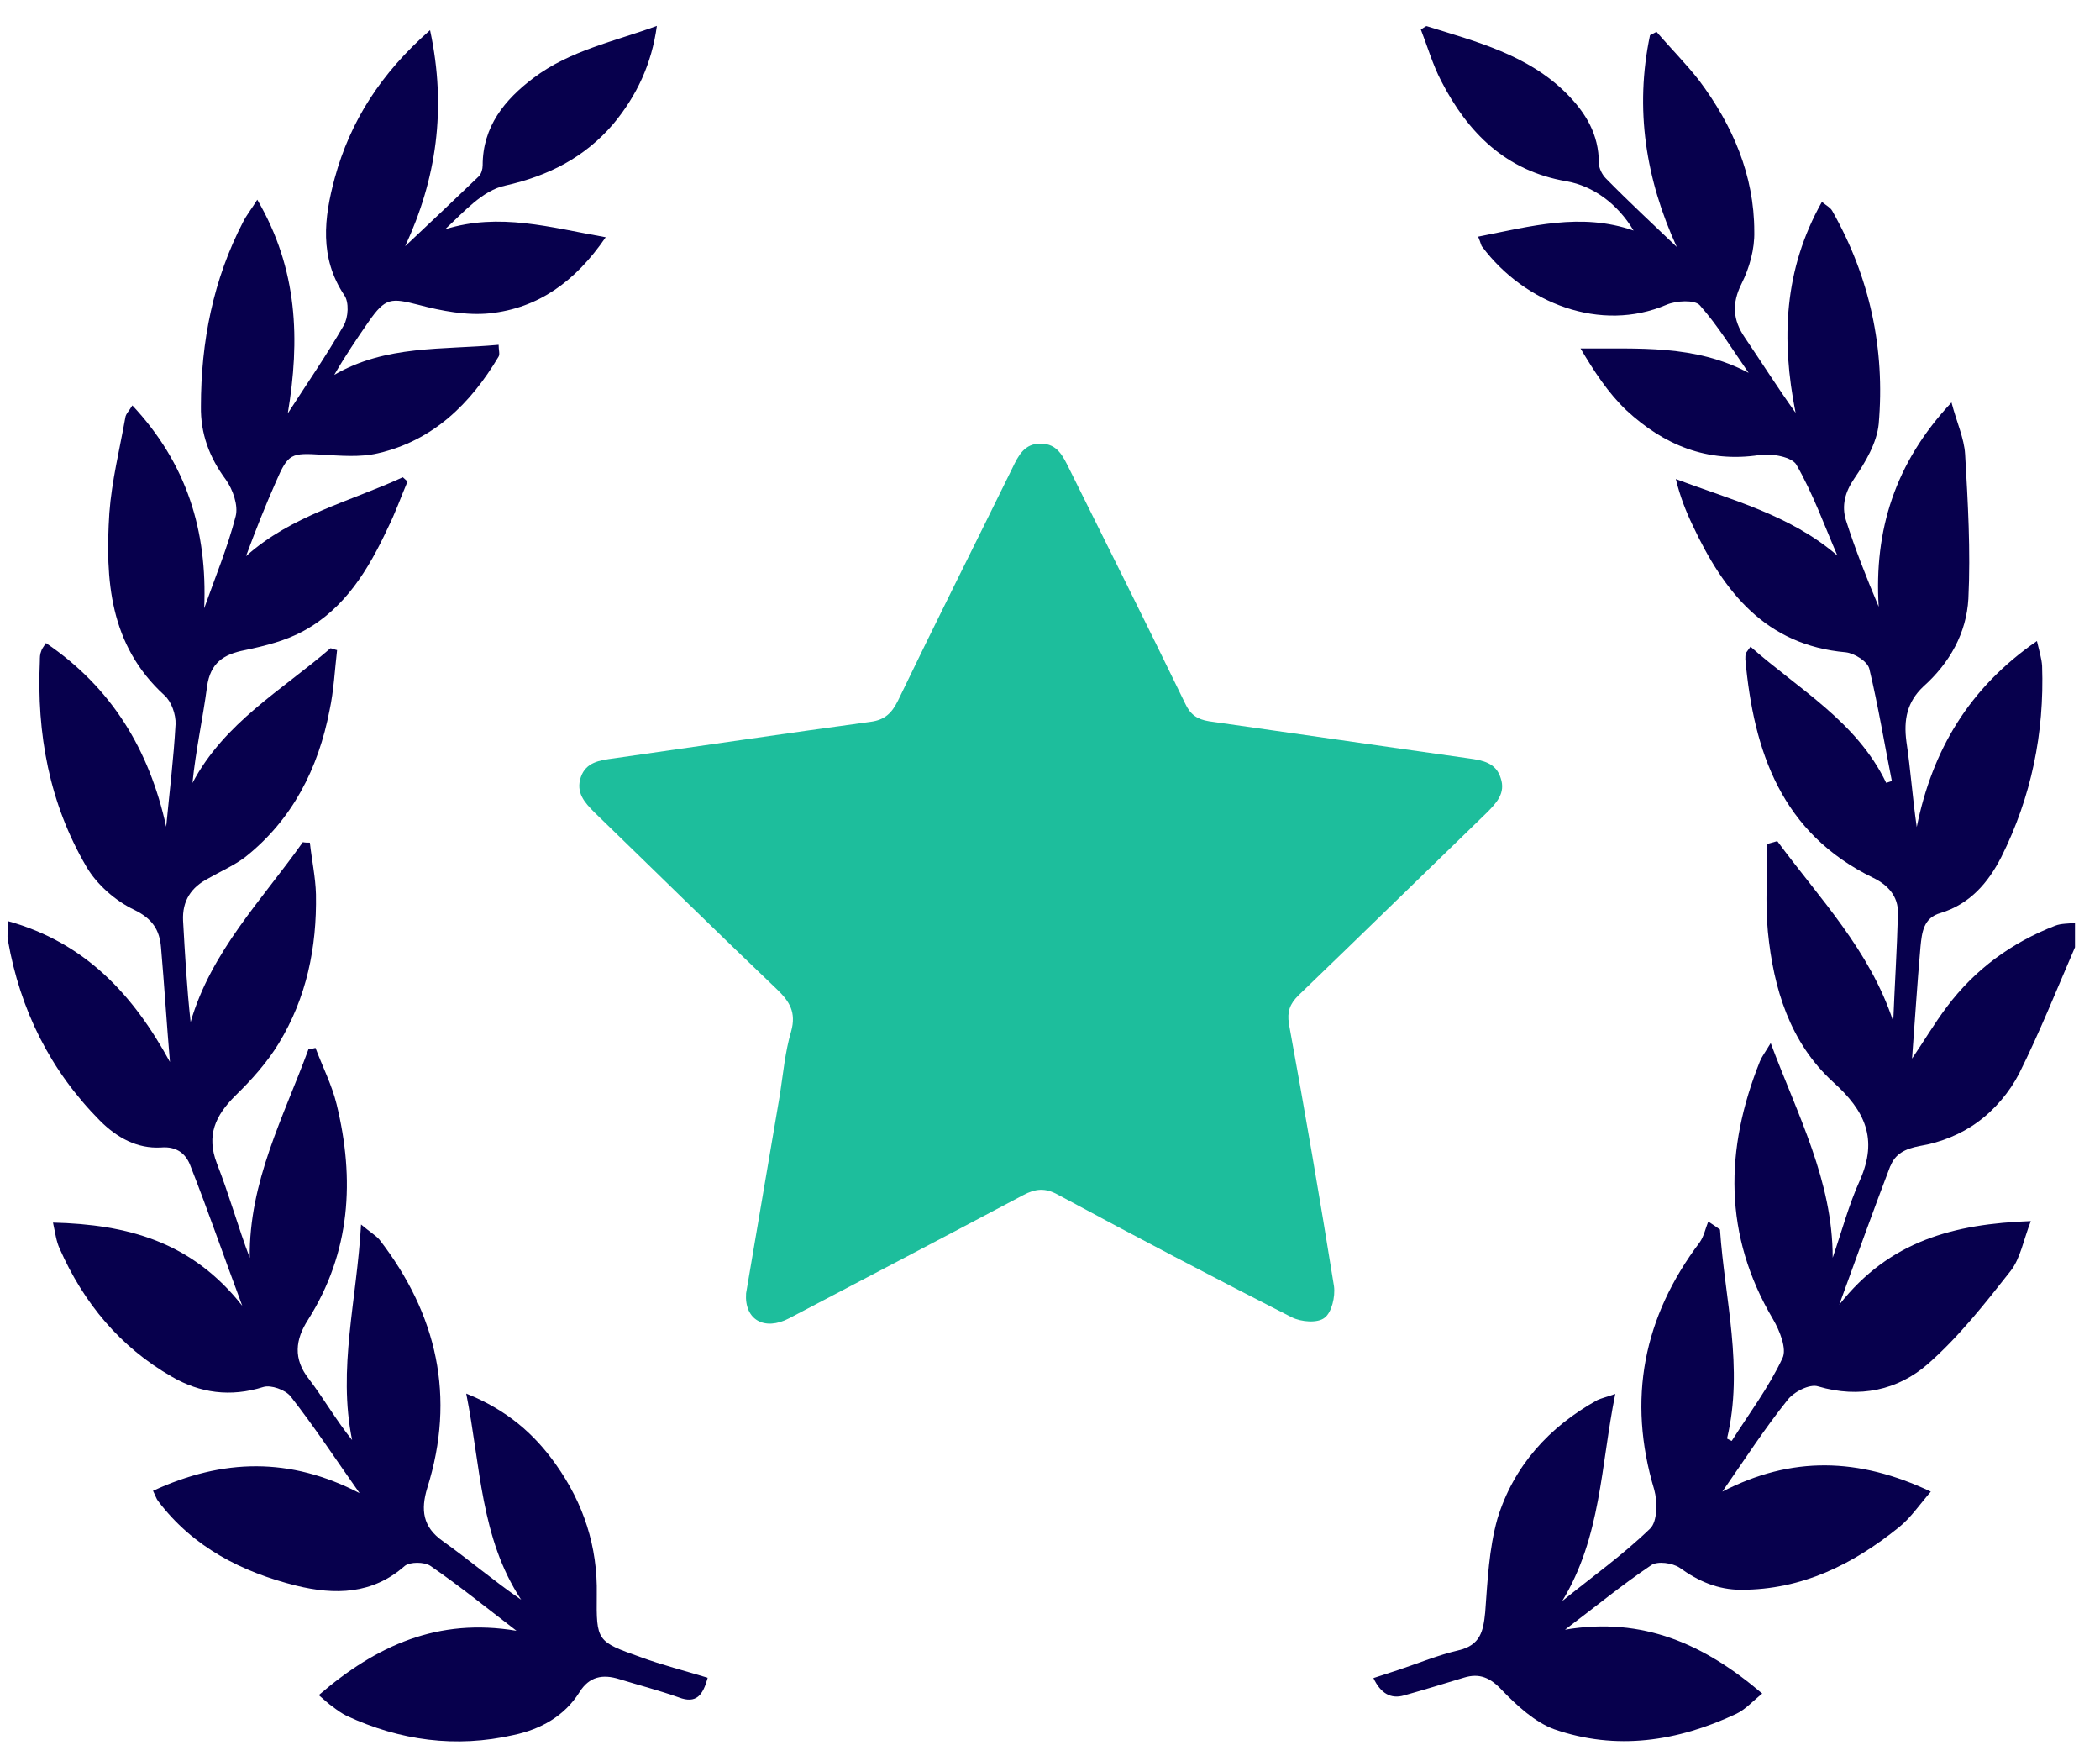
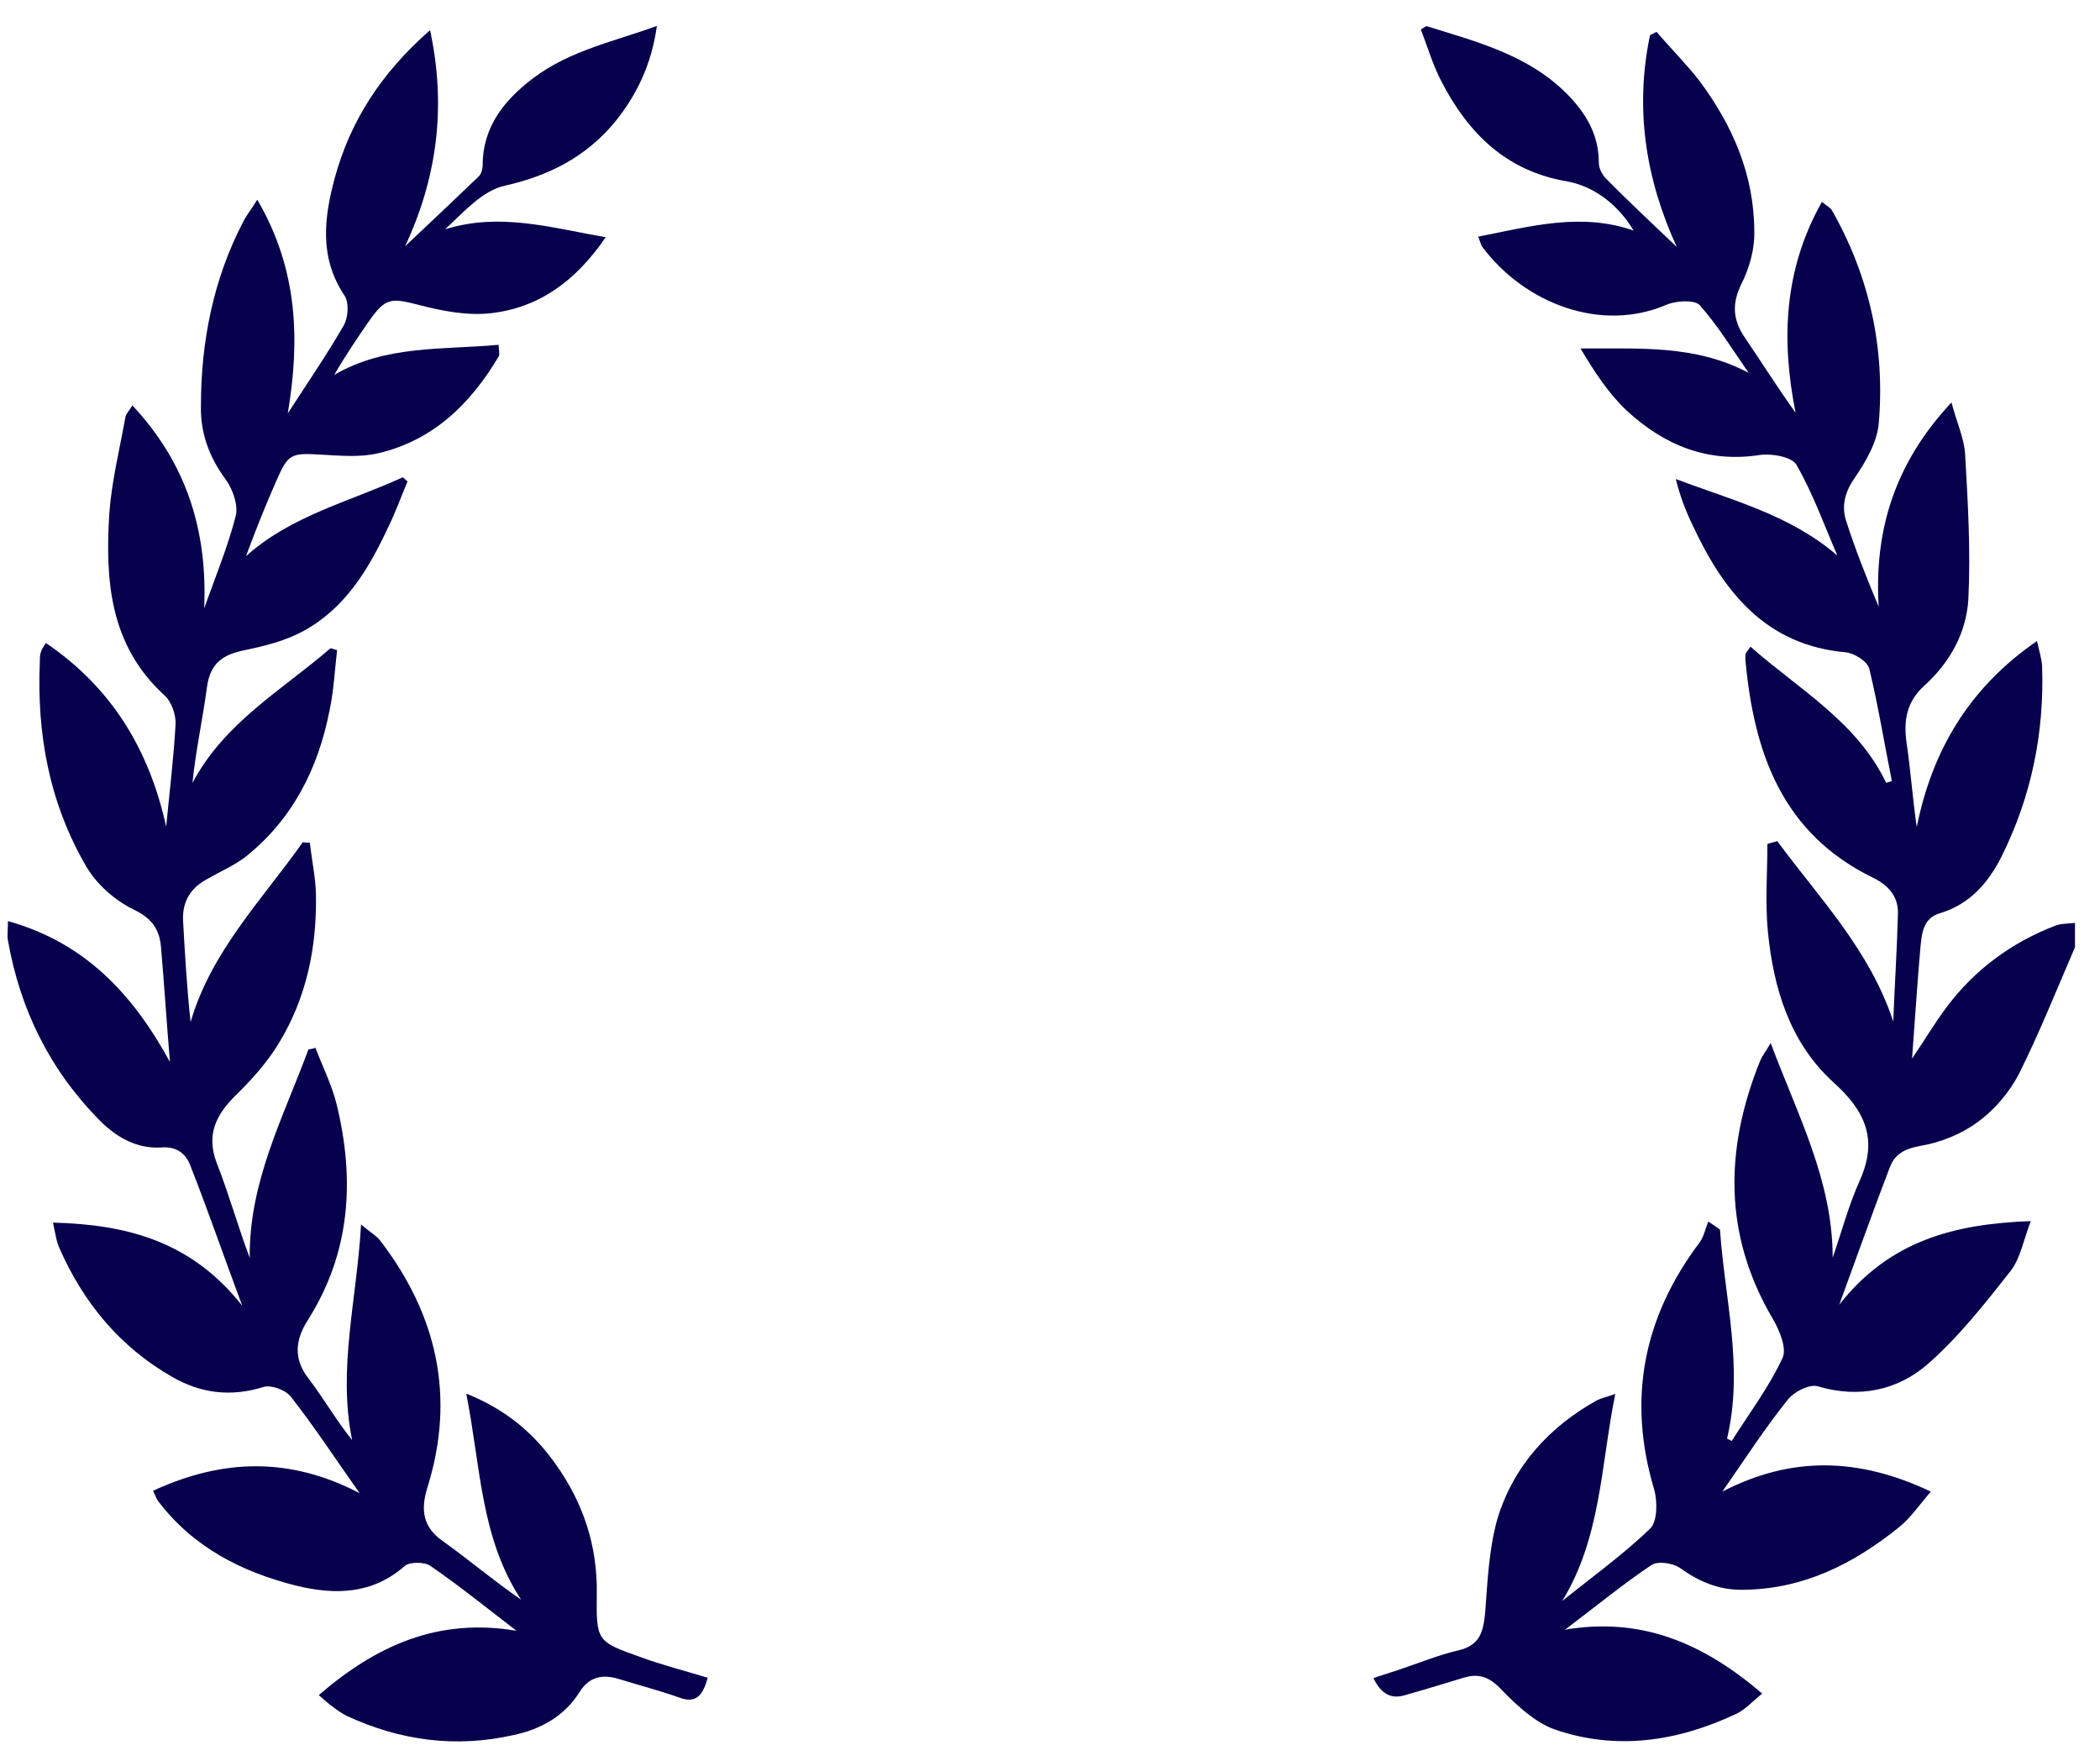
<svg xmlns="http://www.w3.org/2000/svg" width="68" height="57" viewBox="0 0 68 57" fill="none">
  <path d="M61.214 37.738C60.667 39.167 60.15 40.611 59.557 42.238C61.184 40.17 63.267 39.623 65.76 39.532C65.517 40.155 65.426 40.733 65.107 41.144C64.27 42.208 63.434 43.272 62.431 44.154C61.457 45.006 60.211 45.279 58.873 44.884C58.599 44.793 58.067 45.066 57.869 45.34C57.139 46.252 56.501 47.241 55.771 48.29C58.006 47.134 60.18 47.18 62.522 48.29C62.142 48.731 61.868 49.141 61.488 49.446C59.998 50.647 58.356 51.468 56.379 51.468C55.634 51.468 54.995 51.194 54.387 50.753C54.159 50.601 53.672 50.525 53.46 50.677C52.532 51.301 51.665 52.015 50.677 52.76C53.201 52.334 55.193 53.232 57.063 54.828C56.759 55.071 56.516 55.345 56.227 55.482C54.326 56.379 52.334 56.683 50.327 55.984C49.704 55.756 49.126 55.224 48.639 54.722C48.259 54.311 47.91 54.159 47.408 54.311C46.754 54.509 46.115 54.706 45.462 54.889C45.036 55.011 44.706 54.823 44.473 54.326C44.747 54.235 45.036 54.144 45.31 54.053C45.948 53.84 46.572 53.581 47.225 53.429C47.94 53.262 48.031 52.806 48.092 52.198C48.168 51.179 48.214 50.145 48.487 49.172C49.005 47.469 50.16 46.192 51.726 45.325C51.863 45.264 52 45.234 52.304 45.127C51.833 47.454 51.848 49.765 50.586 51.833C51.544 51.057 52.547 50.343 53.429 49.491C53.672 49.263 53.672 48.609 53.566 48.229C52.684 45.294 53.216 42.634 55.041 40.216C55.178 40.018 55.223 39.775 55.315 39.547C55.451 39.638 55.573 39.714 55.695 39.806C55.847 42.056 56.47 44.276 55.923 46.572C55.984 46.602 56.029 46.633 56.075 46.648C56.637 45.766 57.276 44.914 57.717 43.972C57.869 43.668 57.626 43.075 57.413 42.71C55.801 39.988 55.847 37.205 56.987 34.362C57.048 34.21 57.154 34.073 57.337 33.769C58.219 36.126 59.344 38.224 59.344 40.718C59.633 39.882 59.861 39.015 60.226 38.209C60.819 36.871 60.393 35.959 59.359 35.031C57.96 33.754 57.428 32.005 57.246 30.165C57.154 29.223 57.23 28.265 57.23 27.322C57.337 27.292 57.443 27.261 57.55 27.231C58.918 29.086 60.545 30.758 61.305 33.07C61.351 31.899 61.427 30.743 61.457 29.572C61.473 29.01 61.123 28.645 60.652 28.417C57.687 26.972 56.789 24.342 56.516 21.346C56.516 21.286 56.516 21.21 56.531 21.149C56.546 21.118 56.577 21.088 56.683 20.936C58.249 22.32 60.119 23.354 61.077 25.345C61.138 25.33 61.199 25.3 61.26 25.285C61.017 24.068 60.819 22.852 60.53 21.651C60.469 21.407 60.043 21.149 59.77 21.118C57.17 20.89 55.816 19.157 54.813 17.013C54.585 16.542 54.402 16.07 54.265 15.508C56.075 16.192 57.96 16.663 59.496 17.986C59.07 16.998 58.705 15.979 58.173 15.052C58.036 14.793 57.367 14.671 56.972 14.732C55.269 14.991 53.87 14.398 52.669 13.288C52.076 12.725 51.62 12.026 51.179 11.281C53.049 11.296 54.874 11.144 56.622 12.071C56.105 11.326 55.634 10.551 55.041 9.882C54.874 9.699 54.281 9.73 53.961 9.867C51.833 10.779 49.369 9.821 48.001 7.996C47.955 7.951 47.955 7.875 47.864 7.662C49.567 7.327 51.194 6.871 52.897 7.464C52.38 6.598 51.589 6.02 50.723 5.868C48.761 5.533 47.53 4.302 46.663 2.614C46.389 2.082 46.222 1.504 46.009 0.956C46.131 0.88 46.176 0.835 46.207 0.85C47.819 1.352 49.476 1.777 50.723 3.024C51.346 3.648 51.772 4.347 51.772 5.275C51.772 5.442 51.878 5.655 52 5.776C52.745 6.537 53.536 7.267 54.296 7.996C53.292 5.807 52.927 3.526 53.429 1.139C53.505 1.108 53.566 1.063 53.642 1.032C54.098 1.565 54.6 2.066 55.026 2.614C56.105 4.058 56.805 5.67 56.805 7.495C56.82 8.057 56.653 8.665 56.394 9.182C56.075 9.821 56.105 10.353 56.501 10.931C57.048 11.737 57.565 12.558 58.143 13.364C57.671 10.992 57.763 8.726 58.994 6.537C59.146 6.658 59.268 6.719 59.329 6.826C60.545 8.969 61.047 11.296 60.834 13.729C60.773 14.337 60.408 14.96 60.043 15.492C59.739 15.933 59.633 16.374 59.77 16.831C60.074 17.788 60.439 18.701 60.834 19.643C60.682 17.18 61.351 14.991 63.191 13.029C63.358 13.668 63.601 14.185 63.632 14.702C63.723 16.268 63.814 17.834 63.738 19.385C63.677 20.495 63.13 21.468 62.279 22.228C61.746 22.73 61.64 23.308 61.731 24.007C61.868 24.92 61.929 25.832 62.066 26.775C62.567 24.296 63.753 22.274 65.958 20.753C66.034 21.088 66.11 21.316 66.125 21.559C66.201 23.734 65.776 25.802 64.803 27.748C64.377 28.584 63.784 29.268 62.841 29.557C62.279 29.709 62.233 30.196 62.187 30.652C62.081 31.853 62.005 33.07 61.914 34.271C62.279 33.739 62.628 33.146 63.039 32.598C63.951 31.382 65.137 30.515 66.551 29.968C66.749 29.892 66.977 29.907 67.19 29.877V30.667C66.597 32.036 66.049 33.419 65.38 34.757C65.076 35.35 64.59 35.928 64.042 36.324C63.51 36.719 62.826 36.992 62.172 37.099C61.685 37.19 61.366 37.358 61.214 37.753V37.738Z" fill="#07004D" />
-   <path d="M42.04 32.23C41.767 32.504 41.675 32.747 41.736 33.143C42.253 35.971 42.74 38.799 43.196 41.642C43.242 41.977 43.12 42.494 42.892 42.661C42.664 42.844 42.132 42.798 41.828 42.646C39.288 41.353 36.764 40.031 34.255 38.677C33.845 38.449 33.526 38.48 33.13 38.693C30.606 40.031 28.082 41.353 25.558 42.676C24.752 43.102 24.098 42.722 24.159 41.87C24.524 39.727 24.889 37.583 25.254 35.439C25.36 34.755 25.421 34.055 25.619 33.386C25.786 32.778 25.573 32.428 25.163 32.033C23.186 30.147 21.225 28.216 19.248 26.3C18.929 25.981 18.64 25.662 18.807 25.16C18.974 24.674 19.415 24.613 19.871 24.552C22.639 24.157 25.421 23.746 28.204 23.366C28.645 23.305 28.873 23.092 29.07 22.697C30.287 20.173 31.549 17.664 32.781 15.155C32.978 14.745 33.176 14.349 33.708 14.364C34.24 14.364 34.423 14.775 34.62 15.17C35.882 17.71 37.144 20.234 38.376 22.773C38.543 23.138 38.771 23.29 39.151 23.351C41.949 23.746 44.747 24.157 47.56 24.552C48.001 24.613 48.442 24.689 48.594 25.191C48.761 25.677 48.457 25.996 48.138 26.316C46.1 28.292 44.078 30.269 42.04 32.23Z" fill="#1DBE9C" />
  <path d="M22.912 54.331C22.76 54.878 22.547 55.167 21.985 54.954C21.346 54.726 20.692 54.559 20.054 54.361C19.522 54.194 19.081 54.27 18.761 54.787C18.275 55.562 17.499 55.988 16.633 56.17C14.762 56.596 12.953 56.353 11.22 55.547C11.068 55.471 10.915 55.364 10.779 55.258C10.642 55.167 10.52 55.045 10.322 54.878C12.193 53.266 14.185 52.369 16.724 52.795C15.751 52.05 14.869 51.335 13.941 50.697C13.744 50.56 13.272 50.56 13.105 50.697C12.056 51.624 10.839 51.639 9.593 51.335C7.829 50.894 6.248 50.088 5.122 48.598C5.062 48.522 5.046 48.446 4.955 48.264C7.221 47.215 9.395 47.169 11.645 48.34C10.87 47.245 10.186 46.196 9.41 45.207C9.243 44.995 8.772 44.827 8.528 44.903C7.464 45.238 6.476 45.101 5.563 44.569C3.891 43.611 2.705 42.182 1.929 40.418C1.823 40.19 1.792 39.931 1.716 39.581C4.119 39.642 6.202 40.19 7.844 42.273C7.236 40.646 6.734 39.186 6.172 37.757C6.035 37.377 5.746 37.103 5.214 37.149C4.438 37.194 3.784 36.829 3.237 36.282C1.625 34.655 0.652 32.694 0.257 30.443C0.226 30.291 0.257 30.109 0.257 29.82C2.766 30.519 4.317 32.207 5.503 34.381C5.396 33.119 5.32 31.888 5.214 30.671C5.168 30.109 4.94 29.744 4.347 29.455C3.739 29.166 3.131 28.634 2.796 28.056C1.595 26.003 1.184 23.753 1.291 21.396C1.291 21.29 1.291 21.183 1.336 21.077C1.352 21.016 1.397 20.955 1.488 20.818C3.617 22.263 4.833 24.27 5.381 26.764C5.487 25.654 5.624 24.544 5.685 23.449C5.7 23.13 5.548 22.704 5.32 22.506C3.541 20.879 3.404 18.766 3.541 16.607C3.617 15.573 3.876 14.539 4.058 13.52C4.073 13.398 4.18 13.307 4.286 13.125C6.05 15.01 6.719 17.184 6.612 19.693C6.962 18.705 7.373 17.717 7.631 16.713C7.722 16.363 7.54 15.846 7.312 15.527C6.78 14.812 6.491 14.037 6.506 13.155C6.506 11.072 6.901 9.05 7.875 7.179C7.981 6.967 8.133 6.784 8.331 6.465C9.654 8.73 9.714 11.011 9.319 13.383C9.927 12.44 10.566 11.513 11.128 10.54C11.28 10.281 11.311 9.779 11.144 9.551C10.338 8.335 10.49 7.058 10.839 5.765C11.341 3.926 12.33 2.375 13.926 0.976C14.473 3.53 14.124 5.811 13.12 7.97C13.896 7.24 14.702 6.48 15.508 5.705C15.584 5.628 15.629 5.476 15.629 5.355C15.629 4.093 16.344 3.226 17.271 2.527C18.457 1.63 19.902 1.341 21.27 0.839C21.103 2.07 20.616 3.104 19.856 4.017C18.929 5.096 17.773 5.689 16.359 6.009C15.629 6.161 15.021 6.86 14.413 7.423C16.177 6.875 17.803 7.362 19.613 7.681C18.625 9.126 17.423 9.977 15.857 10.144C15.112 10.22 14.306 10.068 13.561 9.871C12.664 9.643 12.482 9.627 11.934 10.418C11.554 10.966 11.174 11.528 10.824 12.136C12.497 11.163 14.337 11.33 16.146 11.163C16.146 11.33 16.192 11.467 16.146 11.543C15.234 13.079 14.017 14.265 12.238 14.675C11.661 14.812 11.022 14.752 10.429 14.721C9.425 14.66 9.334 14.675 8.939 15.588C8.589 16.378 8.27 17.184 7.966 18.005C9.441 16.683 11.326 16.242 13.044 15.451C13.09 15.497 13.151 15.542 13.196 15.588C12.983 16.09 12.801 16.607 12.558 17.093C11.934 18.431 11.174 19.693 9.836 20.423C9.258 20.742 8.589 20.91 7.935 21.047C7.236 21.183 6.81 21.457 6.704 22.233C6.567 23.266 6.339 24.285 6.232 25.349C7.266 23.388 9.137 22.339 10.703 20.986C10.779 21.001 10.839 21.031 10.915 21.047C10.839 21.7 10.809 22.354 10.672 22.993C10.307 24.878 9.471 26.535 7.935 27.752C7.57 28.026 7.145 28.208 6.749 28.436C6.187 28.725 5.898 29.166 5.928 29.805C5.989 30.884 6.05 31.979 6.172 33.089C6.841 30.793 8.483 29.136 9.806 27.265C9.882 27.281 9.958 27.281 10.034 27.281C10.095 27.843 10.216 28.39 10.231 28.953C10.262 30.671 9.927 32.298 9.03 33.773C8.65 34.397 8.148 34.959 7.616 35.476C6.977 36.115 6.673 36.753 7.023 37.666C7.418 38.669 7.707 39.718 8.087 40.722C8.057 38.259 9.182 36.16 9.988 33.971C10.064 33.971 10.14 33.94 10.216 33.925C10.444 34.533 10.748 35.126 10.9 35.75C11.493 38.183 11.357 40.539 9.973 42.729C9.562 43.368 9.486 43.991 10.003 44.645C10.49 45.283 10.885 45.983 11.402 46.621C10.931 44.31 11.554 42.09 11.691 39.642C11.98 39.886 12.162 39.992 12.284 40.129C14.154 42.547 14.762 45.223 13.835 48.172C13.622 48.872 13.683 49.434 14.337 49.891C15.188 50.499 15.994 51.183 16.876 51.791C15.553 49.784 15.568 47.473 15.097 45.116C16.42 45.648 17.302 46.424 18.001 47.412C18.898 48.674 19.354 50.073 19.324 51.624C19.309 53.129 19.324 53.145 20.738 53.646C21.438 53.905 22.167 54.087 22.912 54.315V54.331Z" fill="#07004D" />
</svg>